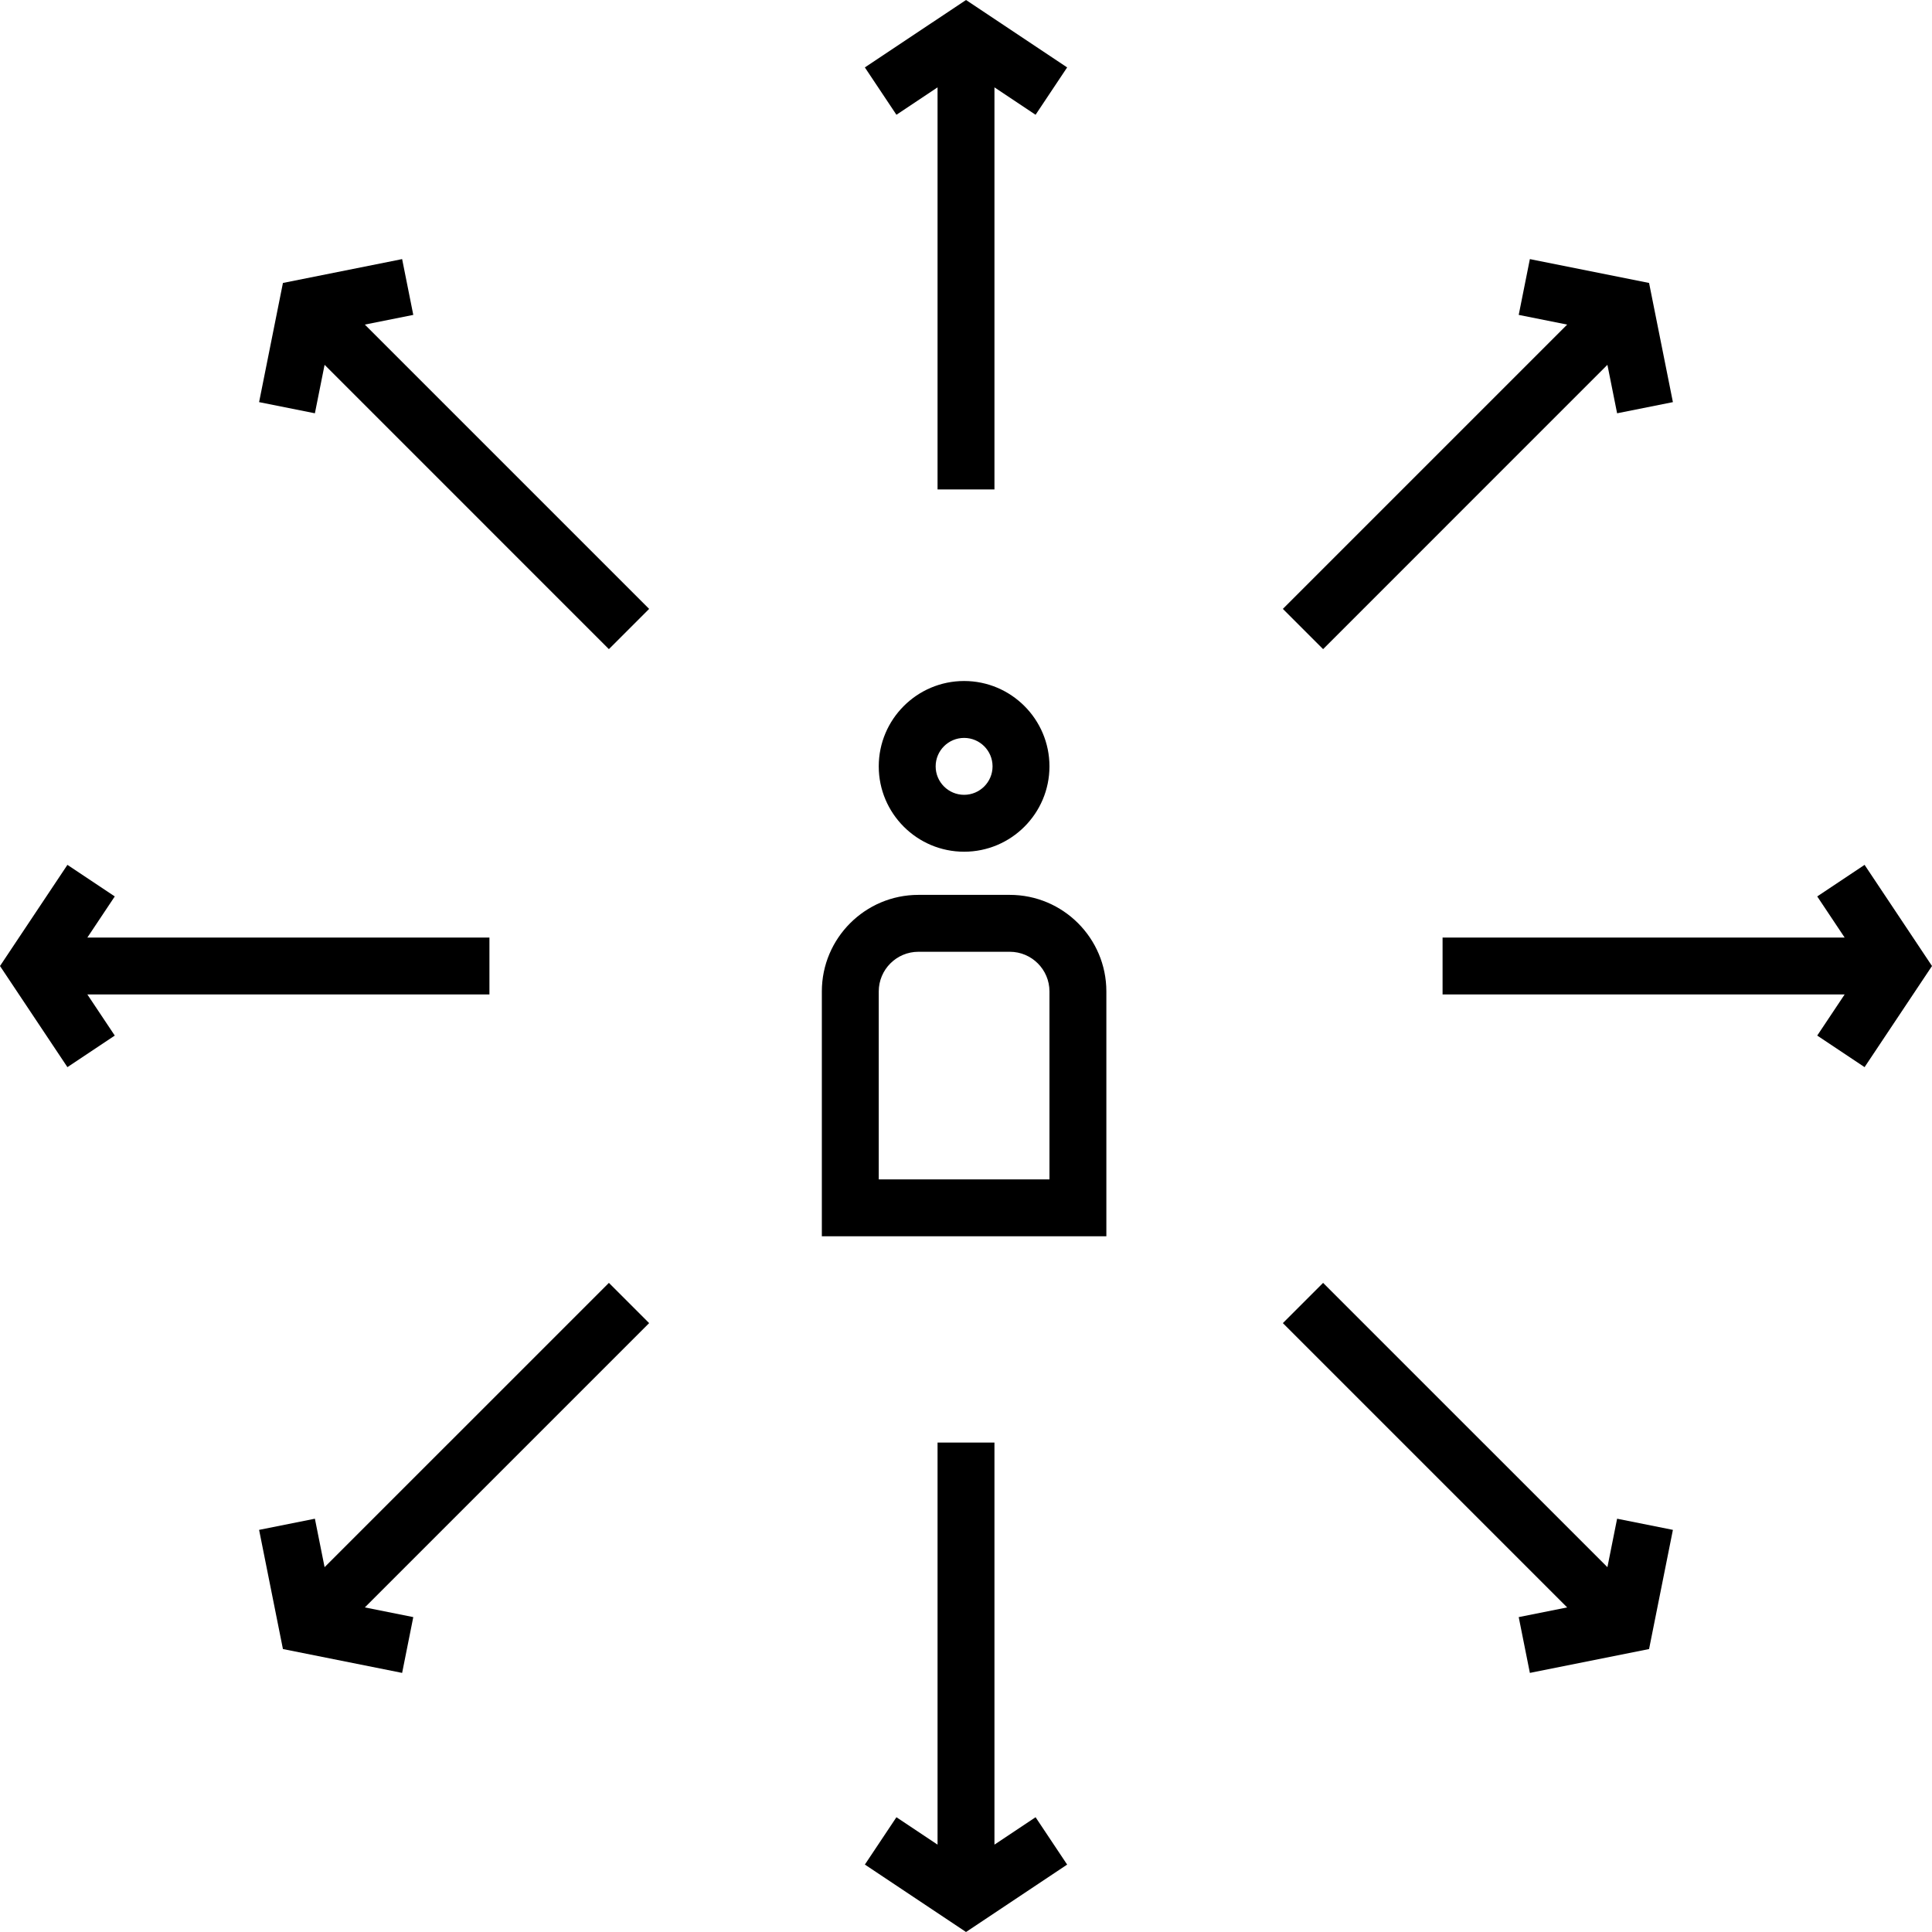
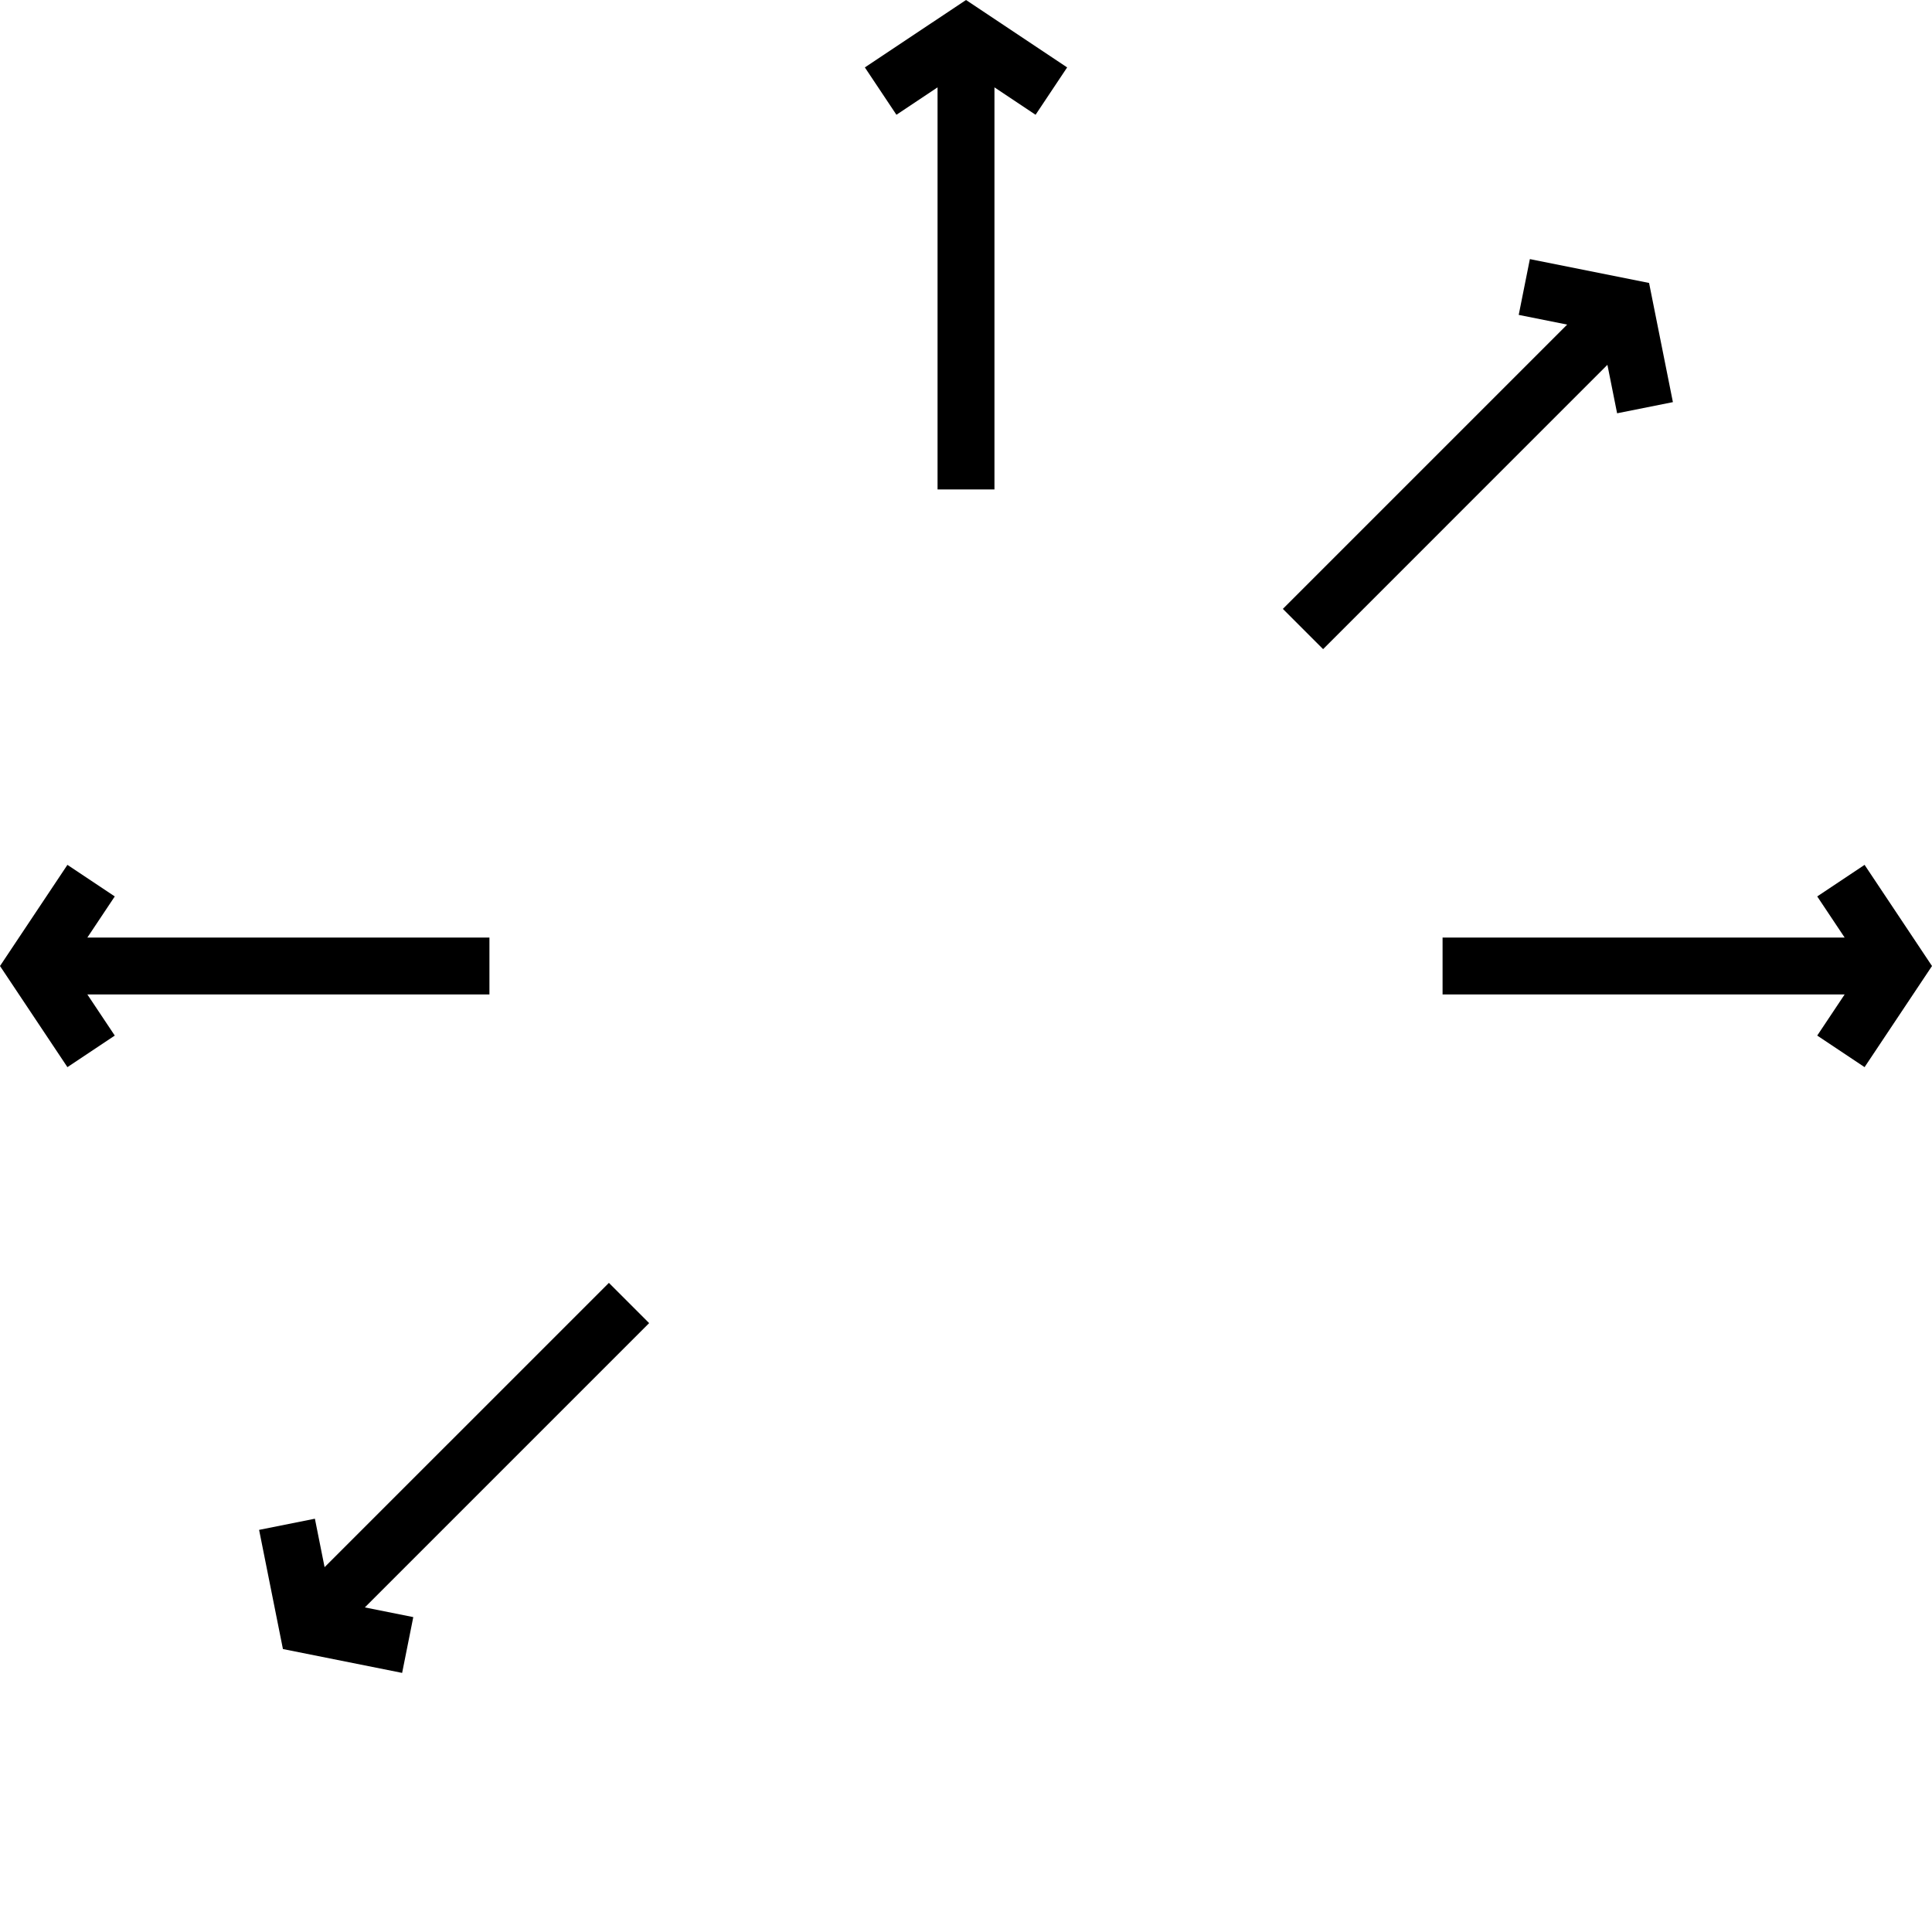
<svg xmlns="http://www.w3.org/2000/svg" version="1.1" id="Capa_1" x="0px" y="0px" viewBox="0 0 509.277 509.277" style="enable-background:new 0 0 509.277 509.277;" xml:space="preserve" width="512" height="512">
  <g>
-     <path d="M266.184,235.889h-24.09c-14.036,0-25.455,11.419-25.455,25.455v64.545h75v-64.545   C291.639,247.308,280.22,235.889,266.184,235.889z M276.639,310.889h-45v-49.545c0-5.765,4.69-10.455,10.455-10.455h24.09   c5.765,0,10.455,4.69,10.455,10.455V310.889z" />
-     <path d="M254.139,179.514c-12.406,0-22.5,10.093-22.5,22.5s10.094,22.5,22.5,22.5s22.5-10.093,22.5-22.5   S266.545,179.514,254.139,179.514z M254.139,209.514c-4.136,0-7.5-3.364-7.5-7.5s3.364-7.5,7.5-7.5s7.5,3.364,7.5,7.5   S258.274,209.514,254.139,209.514z" />
    <polygon points="247.139,23.027 247.139,129.014 262.139,129.014 262.139,23.027 272.979,30.254 281.299,17.773 254.639,0    227.979,17.773 236.299,30.254  " />
-     <polygon points="108.942,83.007 106.001,68.298 74.582,74.582 68.298,106.001 83.007,108.943 85.562,96.168 160.505,171.112    171.112,160.505 96.169,85.562  " />
    <polygon points="129.014,262.139 129.014,247.139 23.027,247.139 30.254,236.299 17.773,227.979 0,254.639 17.773,281.299    30.254,272.979 23.027,262.139  " />
    <polygon points="160.505,338.166 85.562,413.109 83.007,400.334 68.298,403.276 74.582,434.695 106.001,440.979 108.942,426.271    96.169,423.716 171.112,348.772  " />
-     <polygon points="262.139,486.25 262.139,380.264 247.139,380.264 247.139,486.25 236.299,479.023 227.979,491.504 254.639,509.277    281.299,491.504 272.979,479.023  " />
-     <polygon points="423.715,413.109 348.772,338.166 338.165,348.772 413.109,423.716 400.335,426.271 403.276,440.979    434.695,434.695 440.979,403.276 426.271,400.334  " />
    <polygon points="491.504,227.979 479.023,236.299 486.25,247.139 380.264,247.139 380.264,262.139 486.25,262.139 479.023,272.979    491.504,281.299 509.277,254.639  " />
    <polygon points="348.772,171.112 423.715,96.168 426.271,108.943 440.979,106.001 434.695,74.582 403.276,68.298 400.335,83.007    413.109,85.562 338.165,160.505  " />
  </g>
</svg>